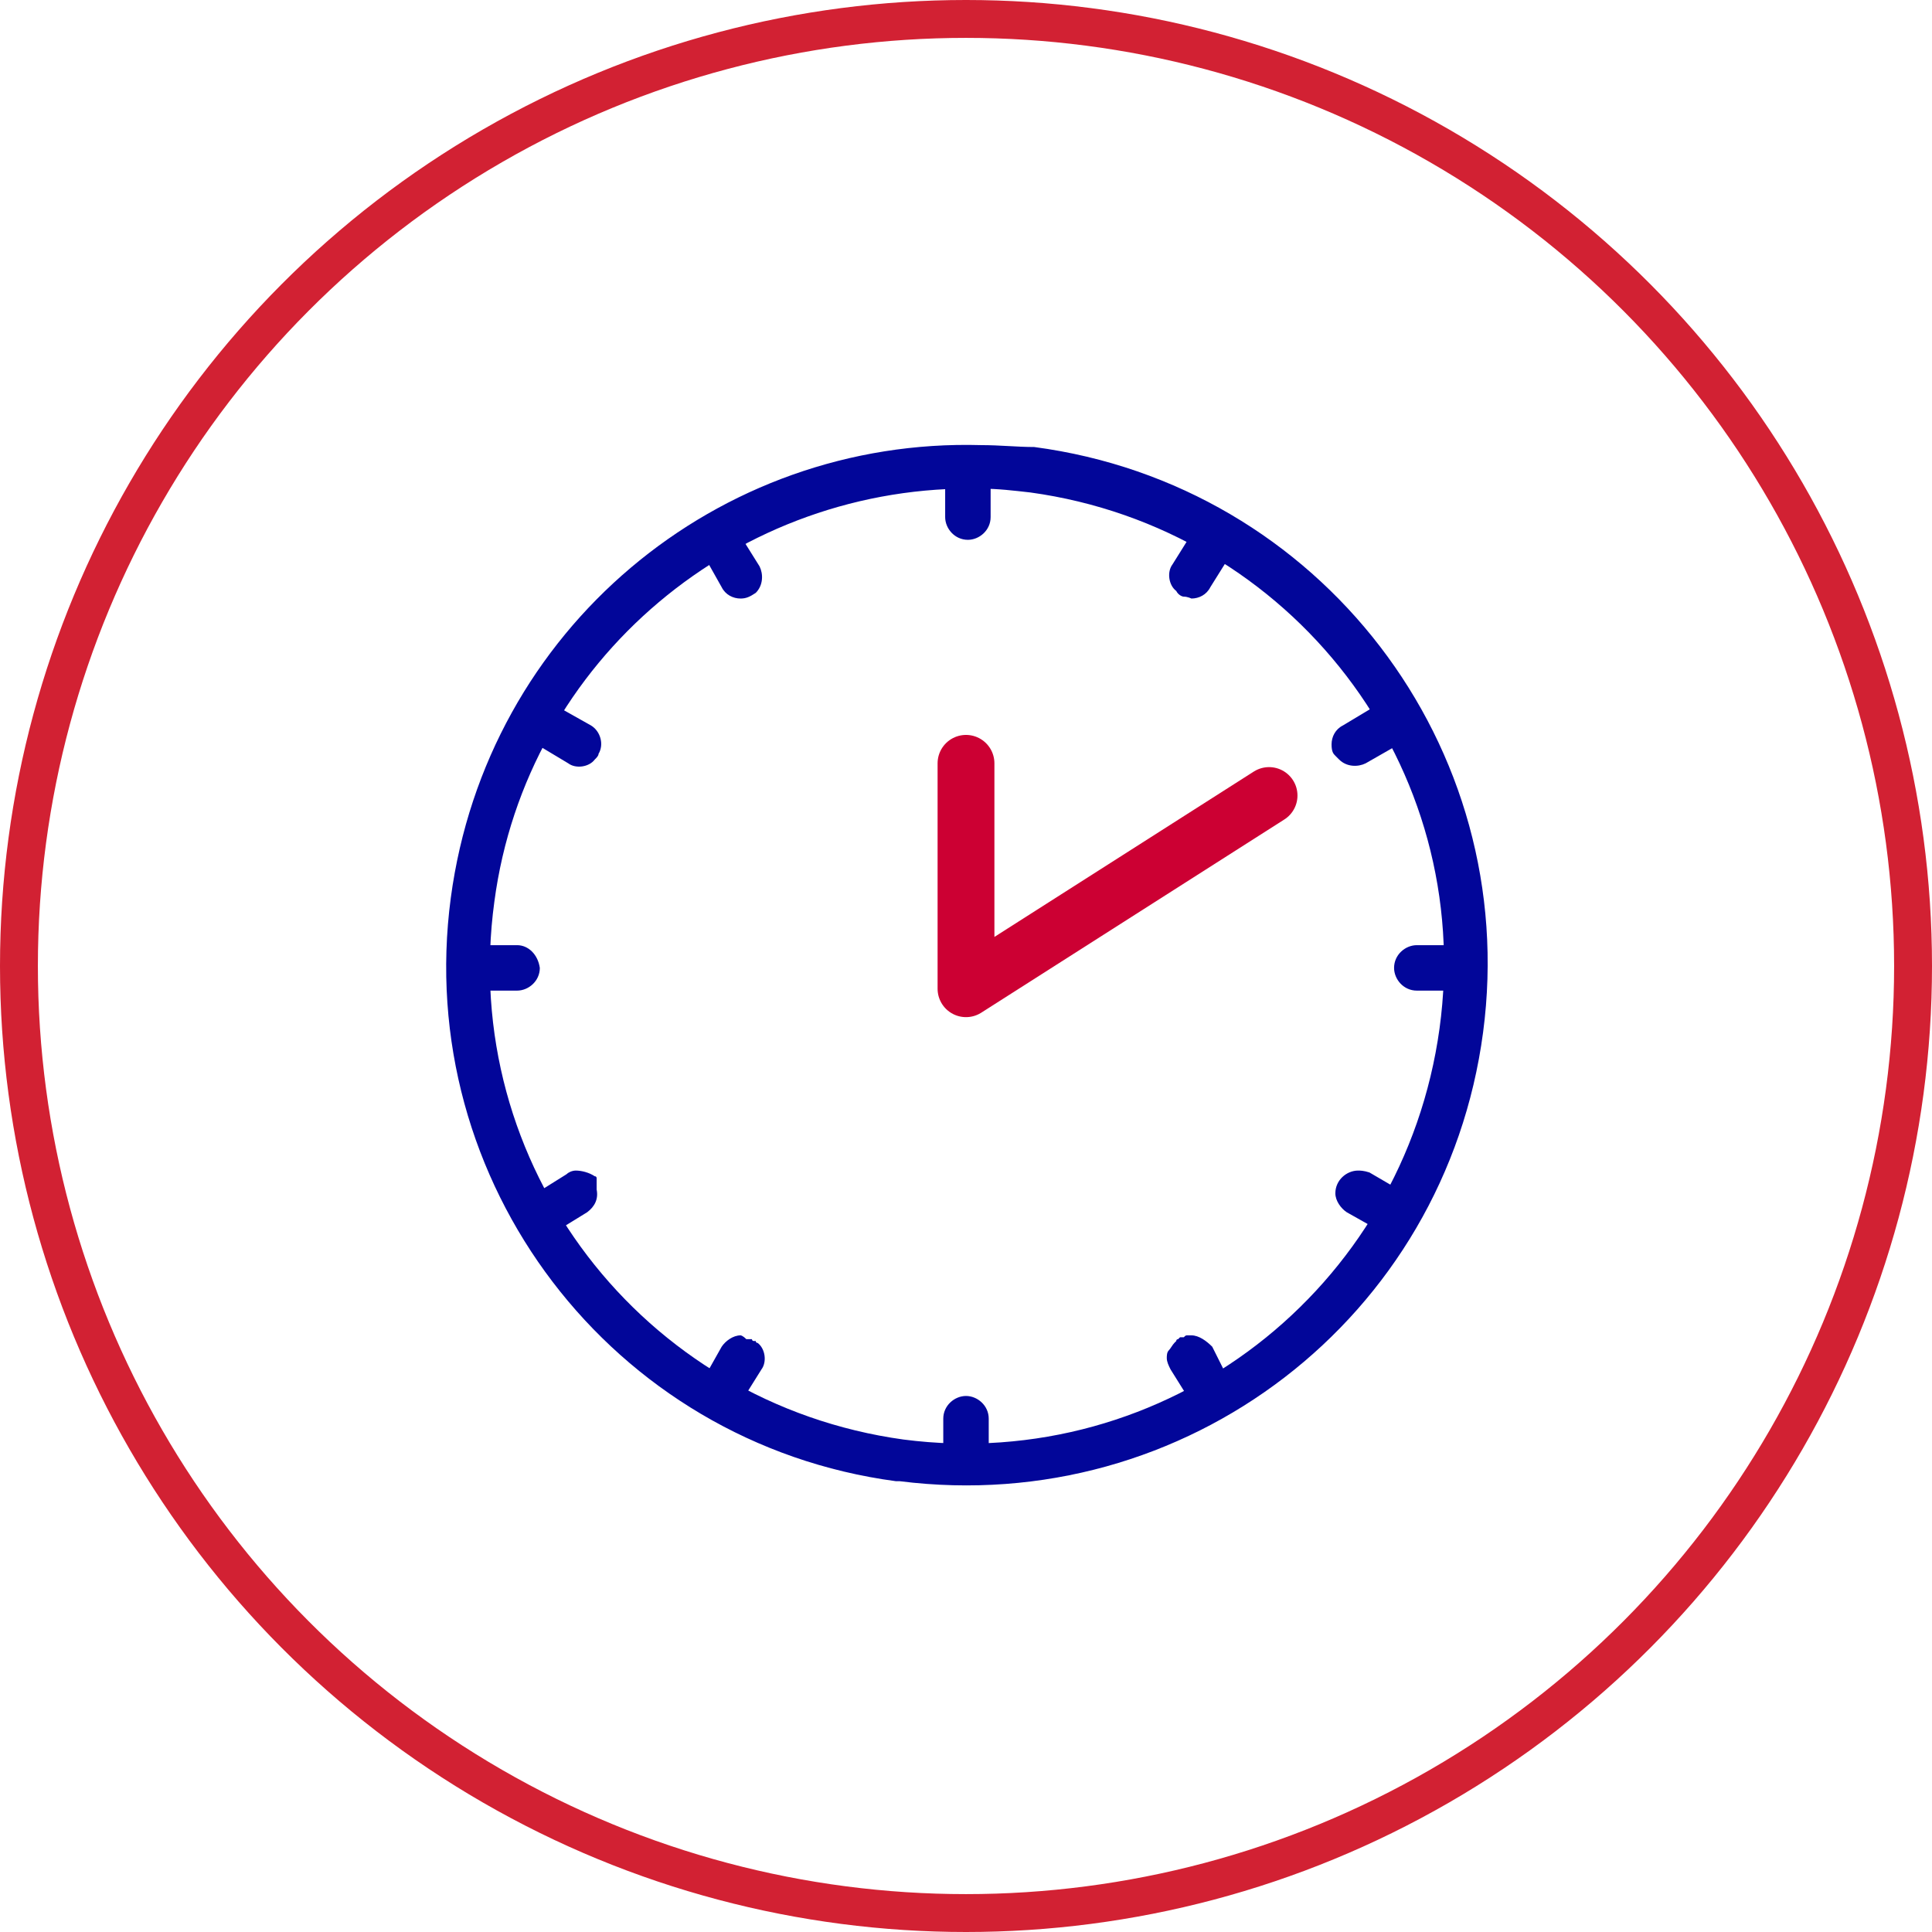
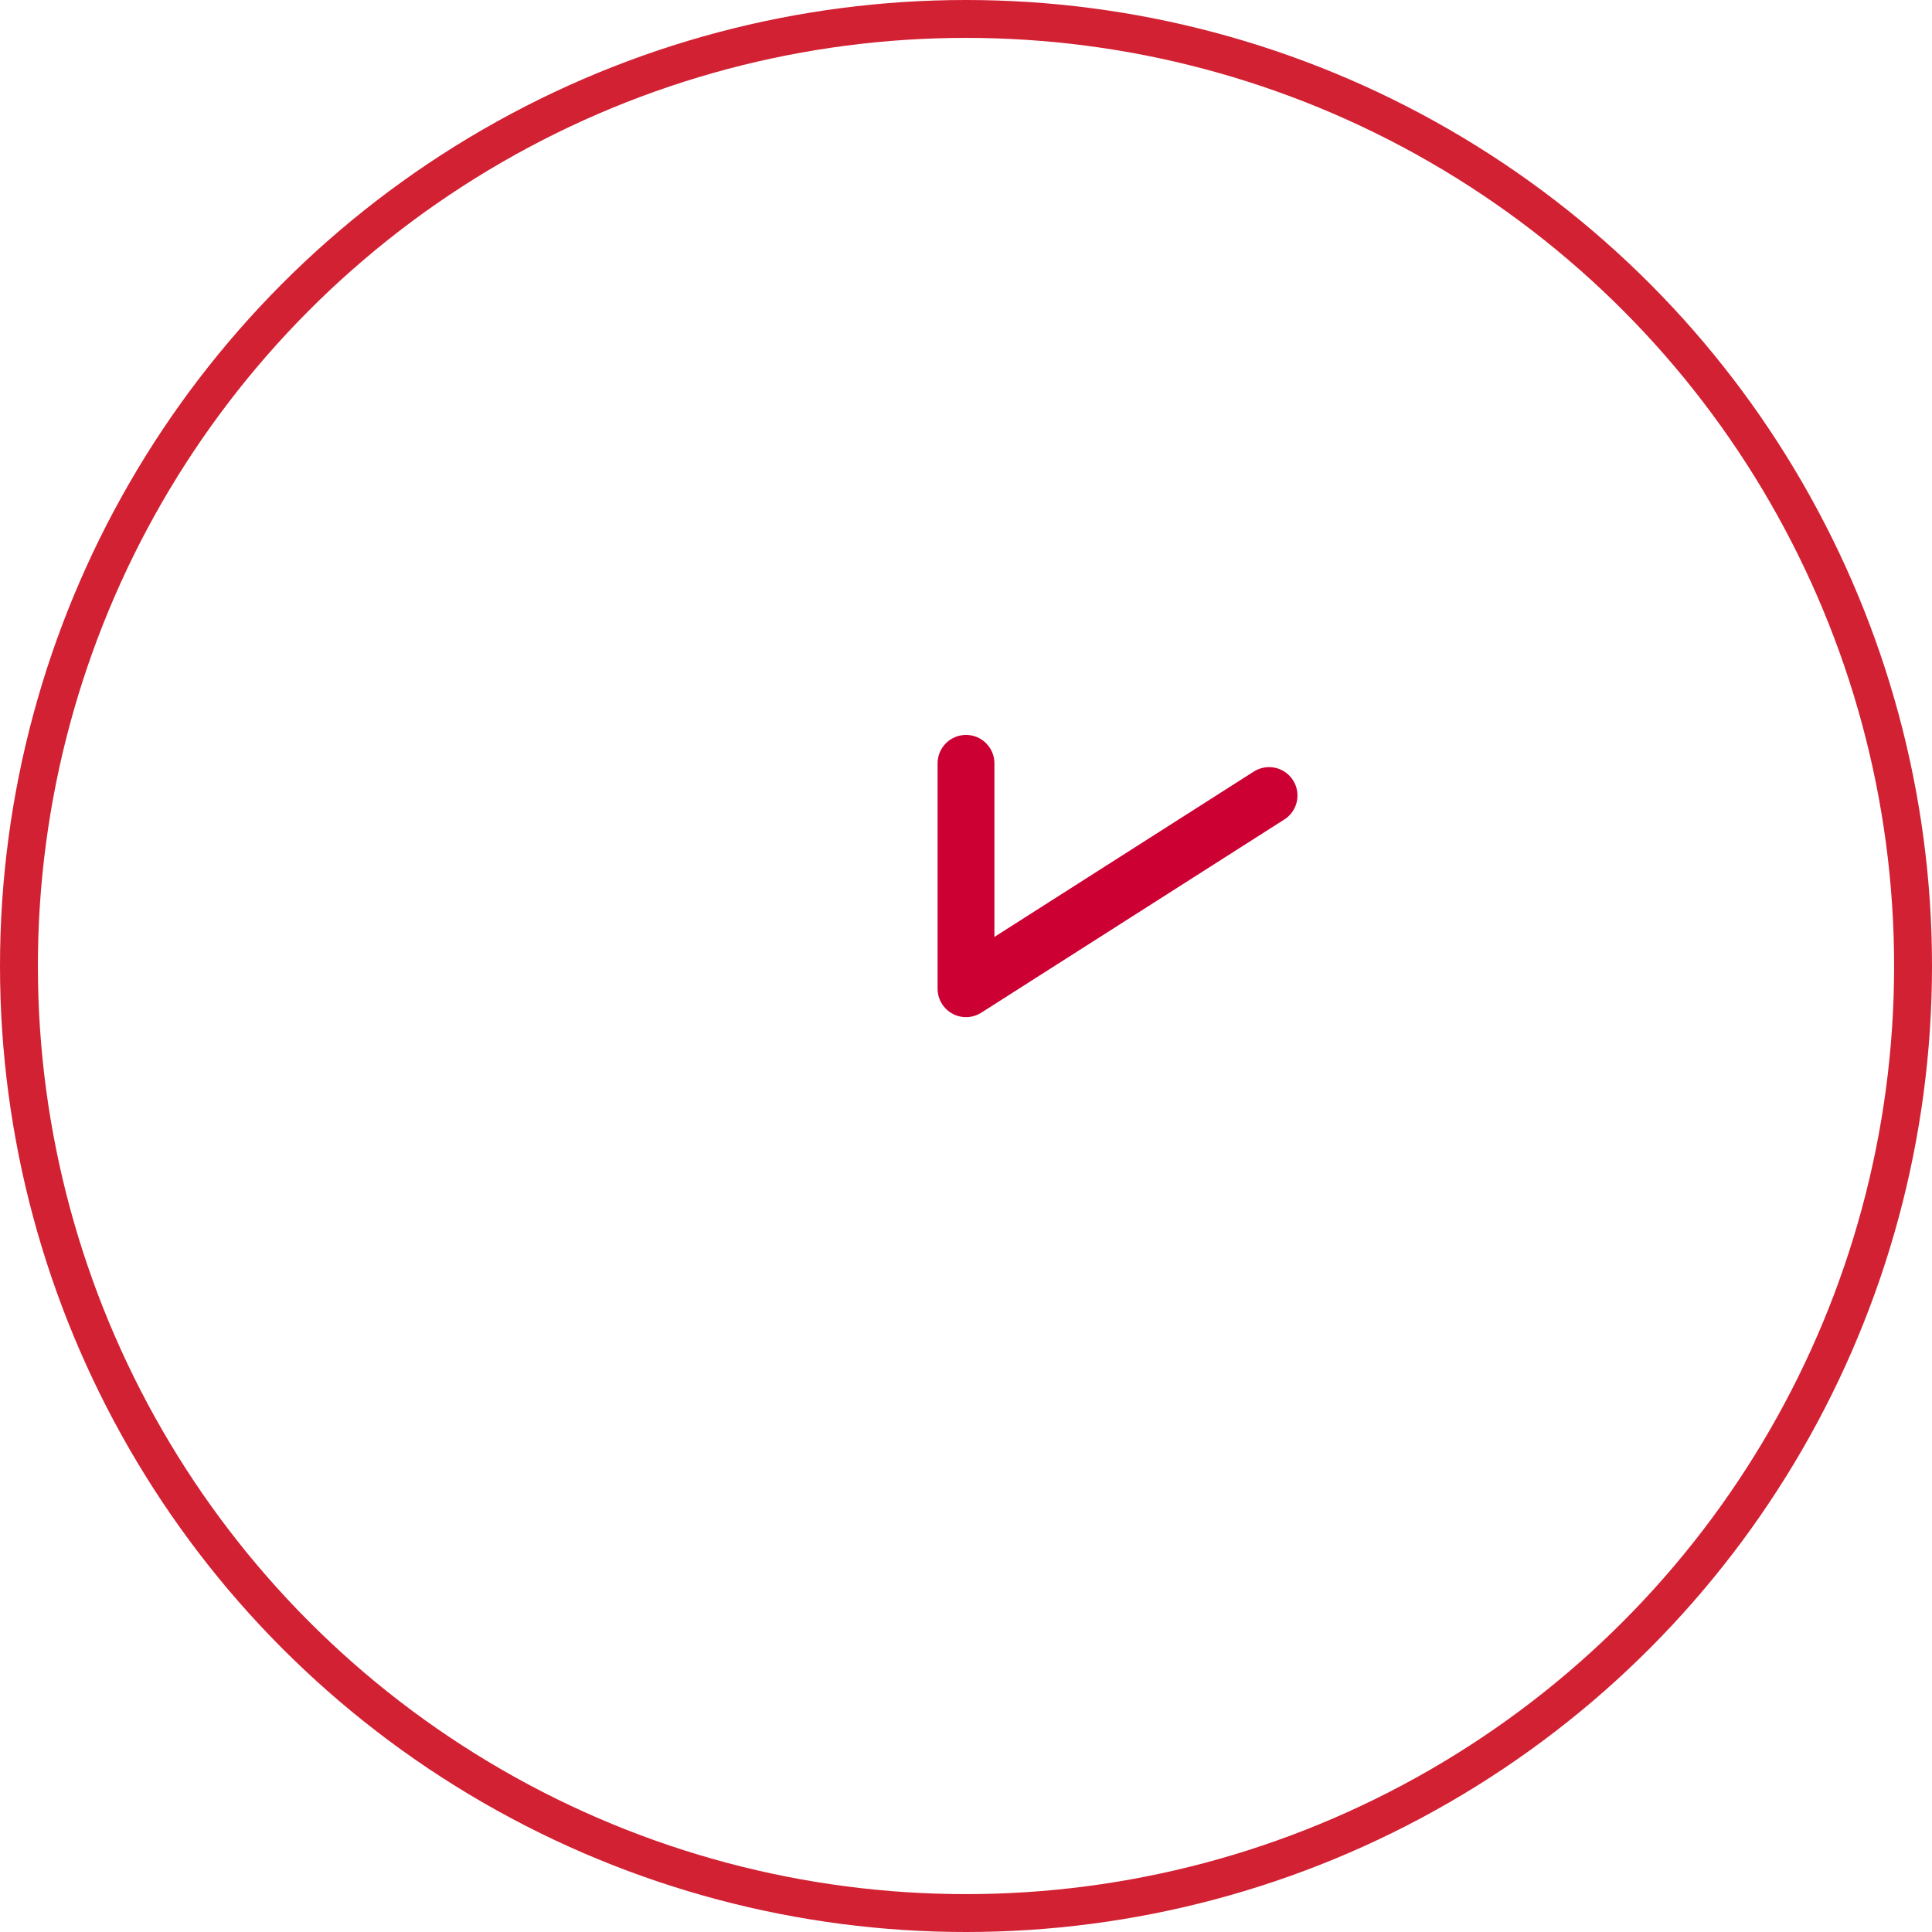
<svg xmlns="http://www.w3.org/2000/svg" class="mx-auto mw-100" height="158" version="1.1" viewBox="0 0 102 102" width="158">
  <circle cx="51" cy="51" r="50" style="fill:none;stroke:#D22133;stroke-width:2;" />
  <g style="fill:#020699;">
-     <path d="M51.8,23.5c-13.9-0.4-26.1,9.7-28,23.9c-2,15,8.5,28.8,23.5,30.8h0.1l0,0h0.1c15.1,1.9,28.8-8.6,30.8-23.7 s-8.6-28.9-23.7-30.9C53.7,23.6,52.8,23.5,51.8,23.5 M51.8,25.8c0.9,0,1.7,0.1,2.6,0.2C68.2,27.9,77.9,40.5,76,54.3 C74.1,68.1,61.6,77.8,47.7,76l0,0l0,0c-13.8-1.9-23.5-14.5-21.6-28.4C27.8,34.8,39,25.5,51.8,25.8" />
-     <path d="M51,24.2c-0.6,0-1.1,0.5-1.1,1.2l0,0v1.9c0,0.6,0.5,1.2,1.2,1.2l0,0l0,0l0,0c0.6,0,1.2-0.5,1.2-1.2l0,0v-1.9 l0,0C52.2,24.8,51.6,24.2,51,24.2L51,24.2 M38.2,27.7c-0.6,0-1.2,0.5-1.2,1.2c0,0.2,0.1,0.4,0.2,0.5l0,0l0.9,1.6 c0.2,0.4,0.6,0.6,1,0.6c0.3,0,0.5-0.1,0.8-0.3l0,0l0,0c0.4-0.4,0.4-1,0.2-1.4l-1-1.6l0,0C39,27.9,38.6,27.7,38.2,27.7L38.2,27.7z M63.9,27.7c-0.4,0-0.8,0.2-1,0.5l0,0l-1,1.6c-0.3,0.4-0.2,1.1,0.2,1.4c0.1,0.2,0.3,0.3,0.4,0.3c0.2,0,0.4,0.1,0.4,0.1 c0.4,0,0.8-0.2,1-0.6l1-1.6l0,0c0.4-0.5,0.2-1.2-0.4-1.6C64.2,27.7,64,27.7,63.9,27.7L63.9,27.7z M28.9,37.1 c-0.4,0-0.6,0.1-0.9,0.4c-0.4,0.4-0.4,1.2,0,1.6c0.1,0.1,0.2,0.1,0.3,0.2l0,0l0.2,0.1l1.5,0.9c0.4,0.3,1.1,0.2,1.4-0.2l0,0l0,0 c0.1-0.1,0.2-0.2,0.2-0.3c0.3-0.5,0.1-1.2-0.4-1.5l-1.6-0.9h-0.1l0,0C29.2,37.1,29,37.1,28.9,37.1L28.9,37.1z M73.2,37.1 c-0.2,0-0.4,0.1-0.6,0.2l0,0l-0.2,0.1l-1.5,0.9c-0.4,0.2-0.6,0.6-0.6,1c0,0.4,0.1,0.5,0.2,0.6c0.1,0.1,0.2,0.2,0.2,0.2 c0.4,0.4,1,0.4,1.4,0.2l1.4-0.8l0.2-0.1l0,0c0.5-0.4,0.7-1.1,0.4-1.6C74,37.3,73.7,37.1,73.2,37.1L73.2,37.1L73.2,37.1z M27.3,49.9 h-1.9l0,0c-0.6,0-1.2,0.5-1.2,1.2c0,0.6,0.5,1.2,1.2,1.2l0,0h1.9c0.6,0,1.2-0.5,1.2-1.2l0,0l0,0l0,0C28.4,50.4,27.9,49.9,27.3,49.9 L27.3,49.9z M74.8,49.9c-0.6,0-1.2,0.5-1.2,1.2l0,0l0,0l0,0c0,0.6,0.5,1.2,1.2,1.2h1.9l0,0c0.6,0,1.2-0.5,1.2-1.2s-0.5-1.2-1.2-1.2 l0,0H74.8z M30.4,61.8c-0.2,0-0.4,0.1-0.5,0.2l-1.6,1l0,0c-0.5,0.4-0.7,1.1-0.4,1.6c0.3,0.4,1,0.6,1.5,0.4l0,0l0.3-0.2l1.3-0.8 c0.4-0.3,0.6-0.7,0.5-1.2l0,0v-0.1v-0.1c0,0,0,0,0-0.1c0,0,0,0,0-0.1l0,0l0,0l0,0v-0.1l0,0v-0.1l0,0l0,0c0,0,0-0.1-0.1-0.1l0,0l0,0 l0,0C31.1,61.9,30.7,61.8,30.4,61.8L30.4,61.8z M71.7,61.8c-0.6,0-1.2,0.5-1.2,1.2l0,0l0,0c0,0.4,0.3,0.8,0.6,1l1.6,0.9l0,0 c0.5,0.4,1.2,0.1,1.6-0.4c0.3-0.5,0.1-1.2-0.4-1.6l0,0l-0.4-0.3l-1.2-0.7C72,61.8,71.8,61.8,71.7,61.8 M39.1,70.5 c-0.4,0-0.8,0.3-1,0.6l-0.9,1.6l0,0c-0.4,0.5-0.1,1.2,0.4,1.6c0.5,0.3,1.2,0.1,1.6-0.4l0,0l1-1.6c0.3-0.4,0.2-1.1-0.2-1.4 c0,0-0.1,0-0.1-0.1l0,0l0,0c0,0,0,0-0.1,0l0,0c0,0-0.1,0-0.1-0.1l0,0l0,0l0,0l0,0h-0.1h-0.1h-0.1l0,0l0,0l0,0l0,0 C39.2,70.5,39.1,70.5,39.1,70.5L39.1,70.5z M62.9,70.5c-0.1,0-0.1,0-0.2,0c-0.1,0-0.1,0-0.2,0.1h-0.1h-0.1l0,0l-0.1,0.1l0,0 c0,0-0.1,0-0.1,0.1l0,0l-0.1,0.1c-0.1,0.1-0.2,0.3-0.3,0.4c-0.1,0.1-0.1,0.3-0.1,0.4c0,0.2,0.1,0.4,0.2,0.6l1,1.6l0,0 c0.4,0.5,1.1,0.7,1.6,0.4c0.5-0.4,0.7-1,0.4-1.6l0,0L64,71.1C63.7,70.8,63.3,70.5,62.9,70.5L62.9,70.5L62.9,70.5z M51,73.7 c-0.6,0-1.2,0.5-1.2,1.2l0,0v1.9l0,0c0,0.6,0.5,1.2,1.2,1.2c0.6,0,1.2-0.5,1.2-1.2l0,0v-1.9C52.2,74.2,51.6,73.7,51,73.7L51,73.7 L51,73.7z" />
-   </g>
+     </g>
  <polyline points="51,40.3 51,52.2 67,42" style="fill:none;stroke:#CC0033;stroke-width:3;stroke-linecap:round;stroke-linejoin:round;stroke-miterlimit:10;" />
</svg>